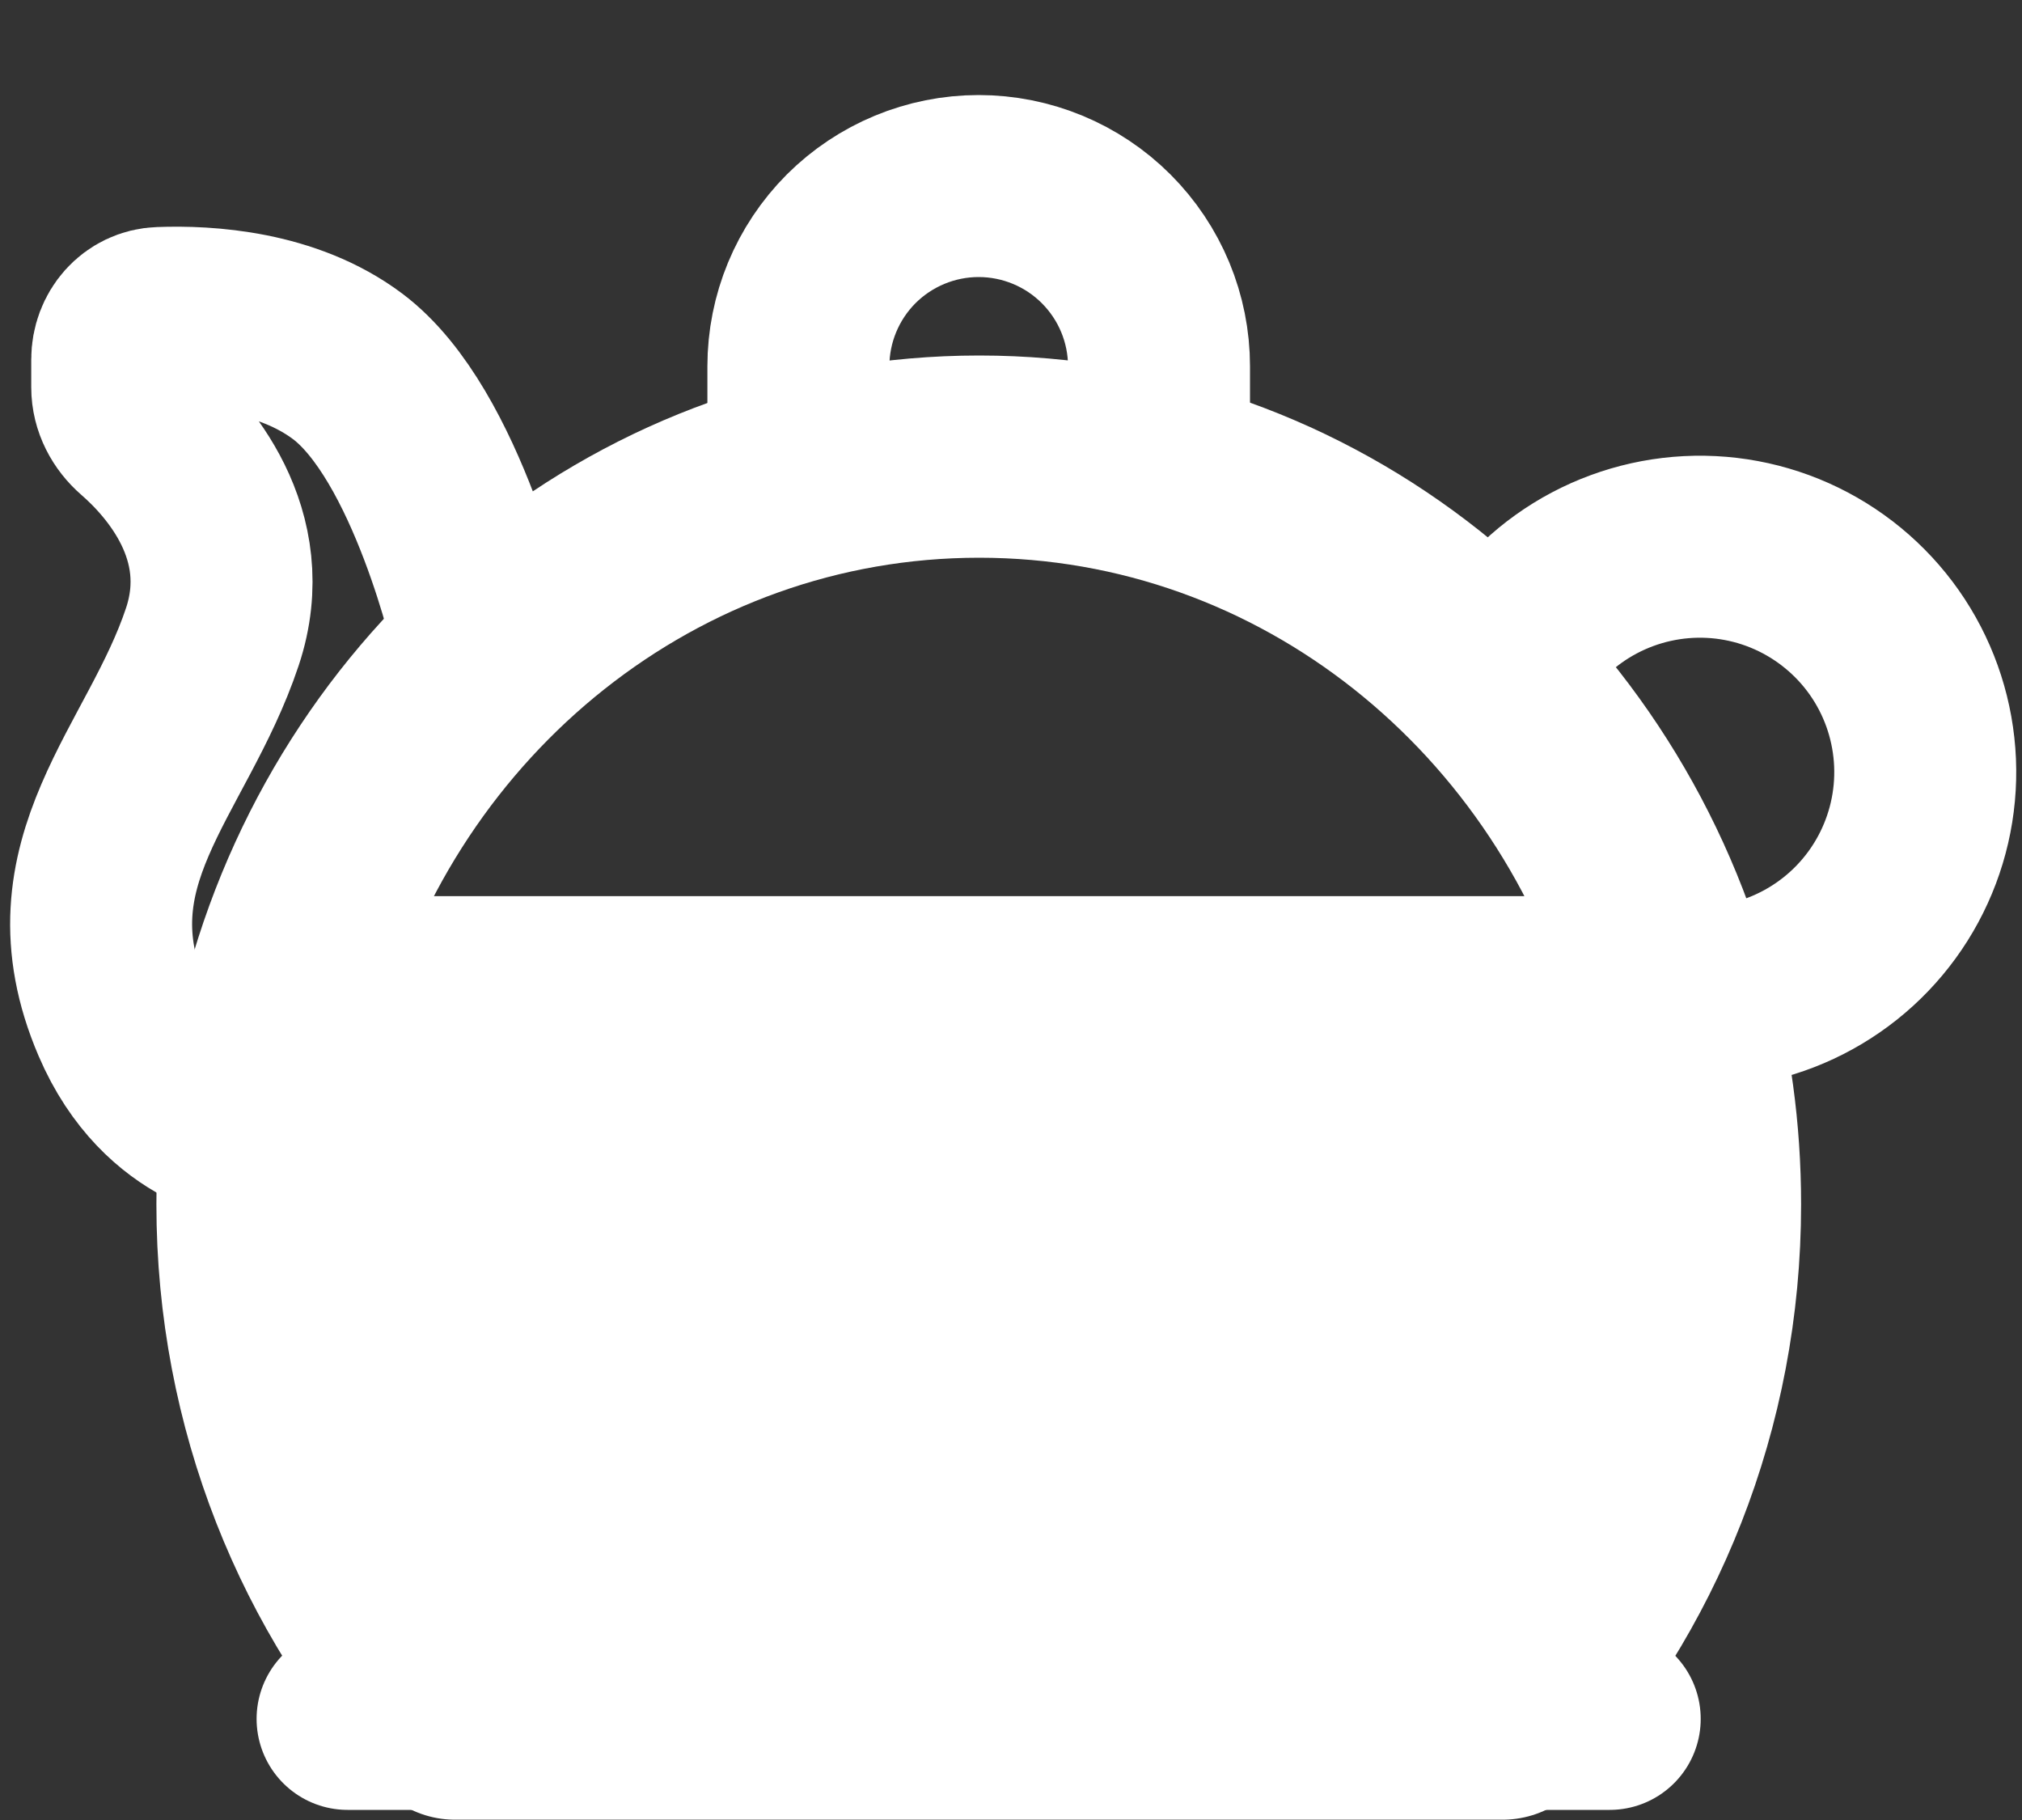
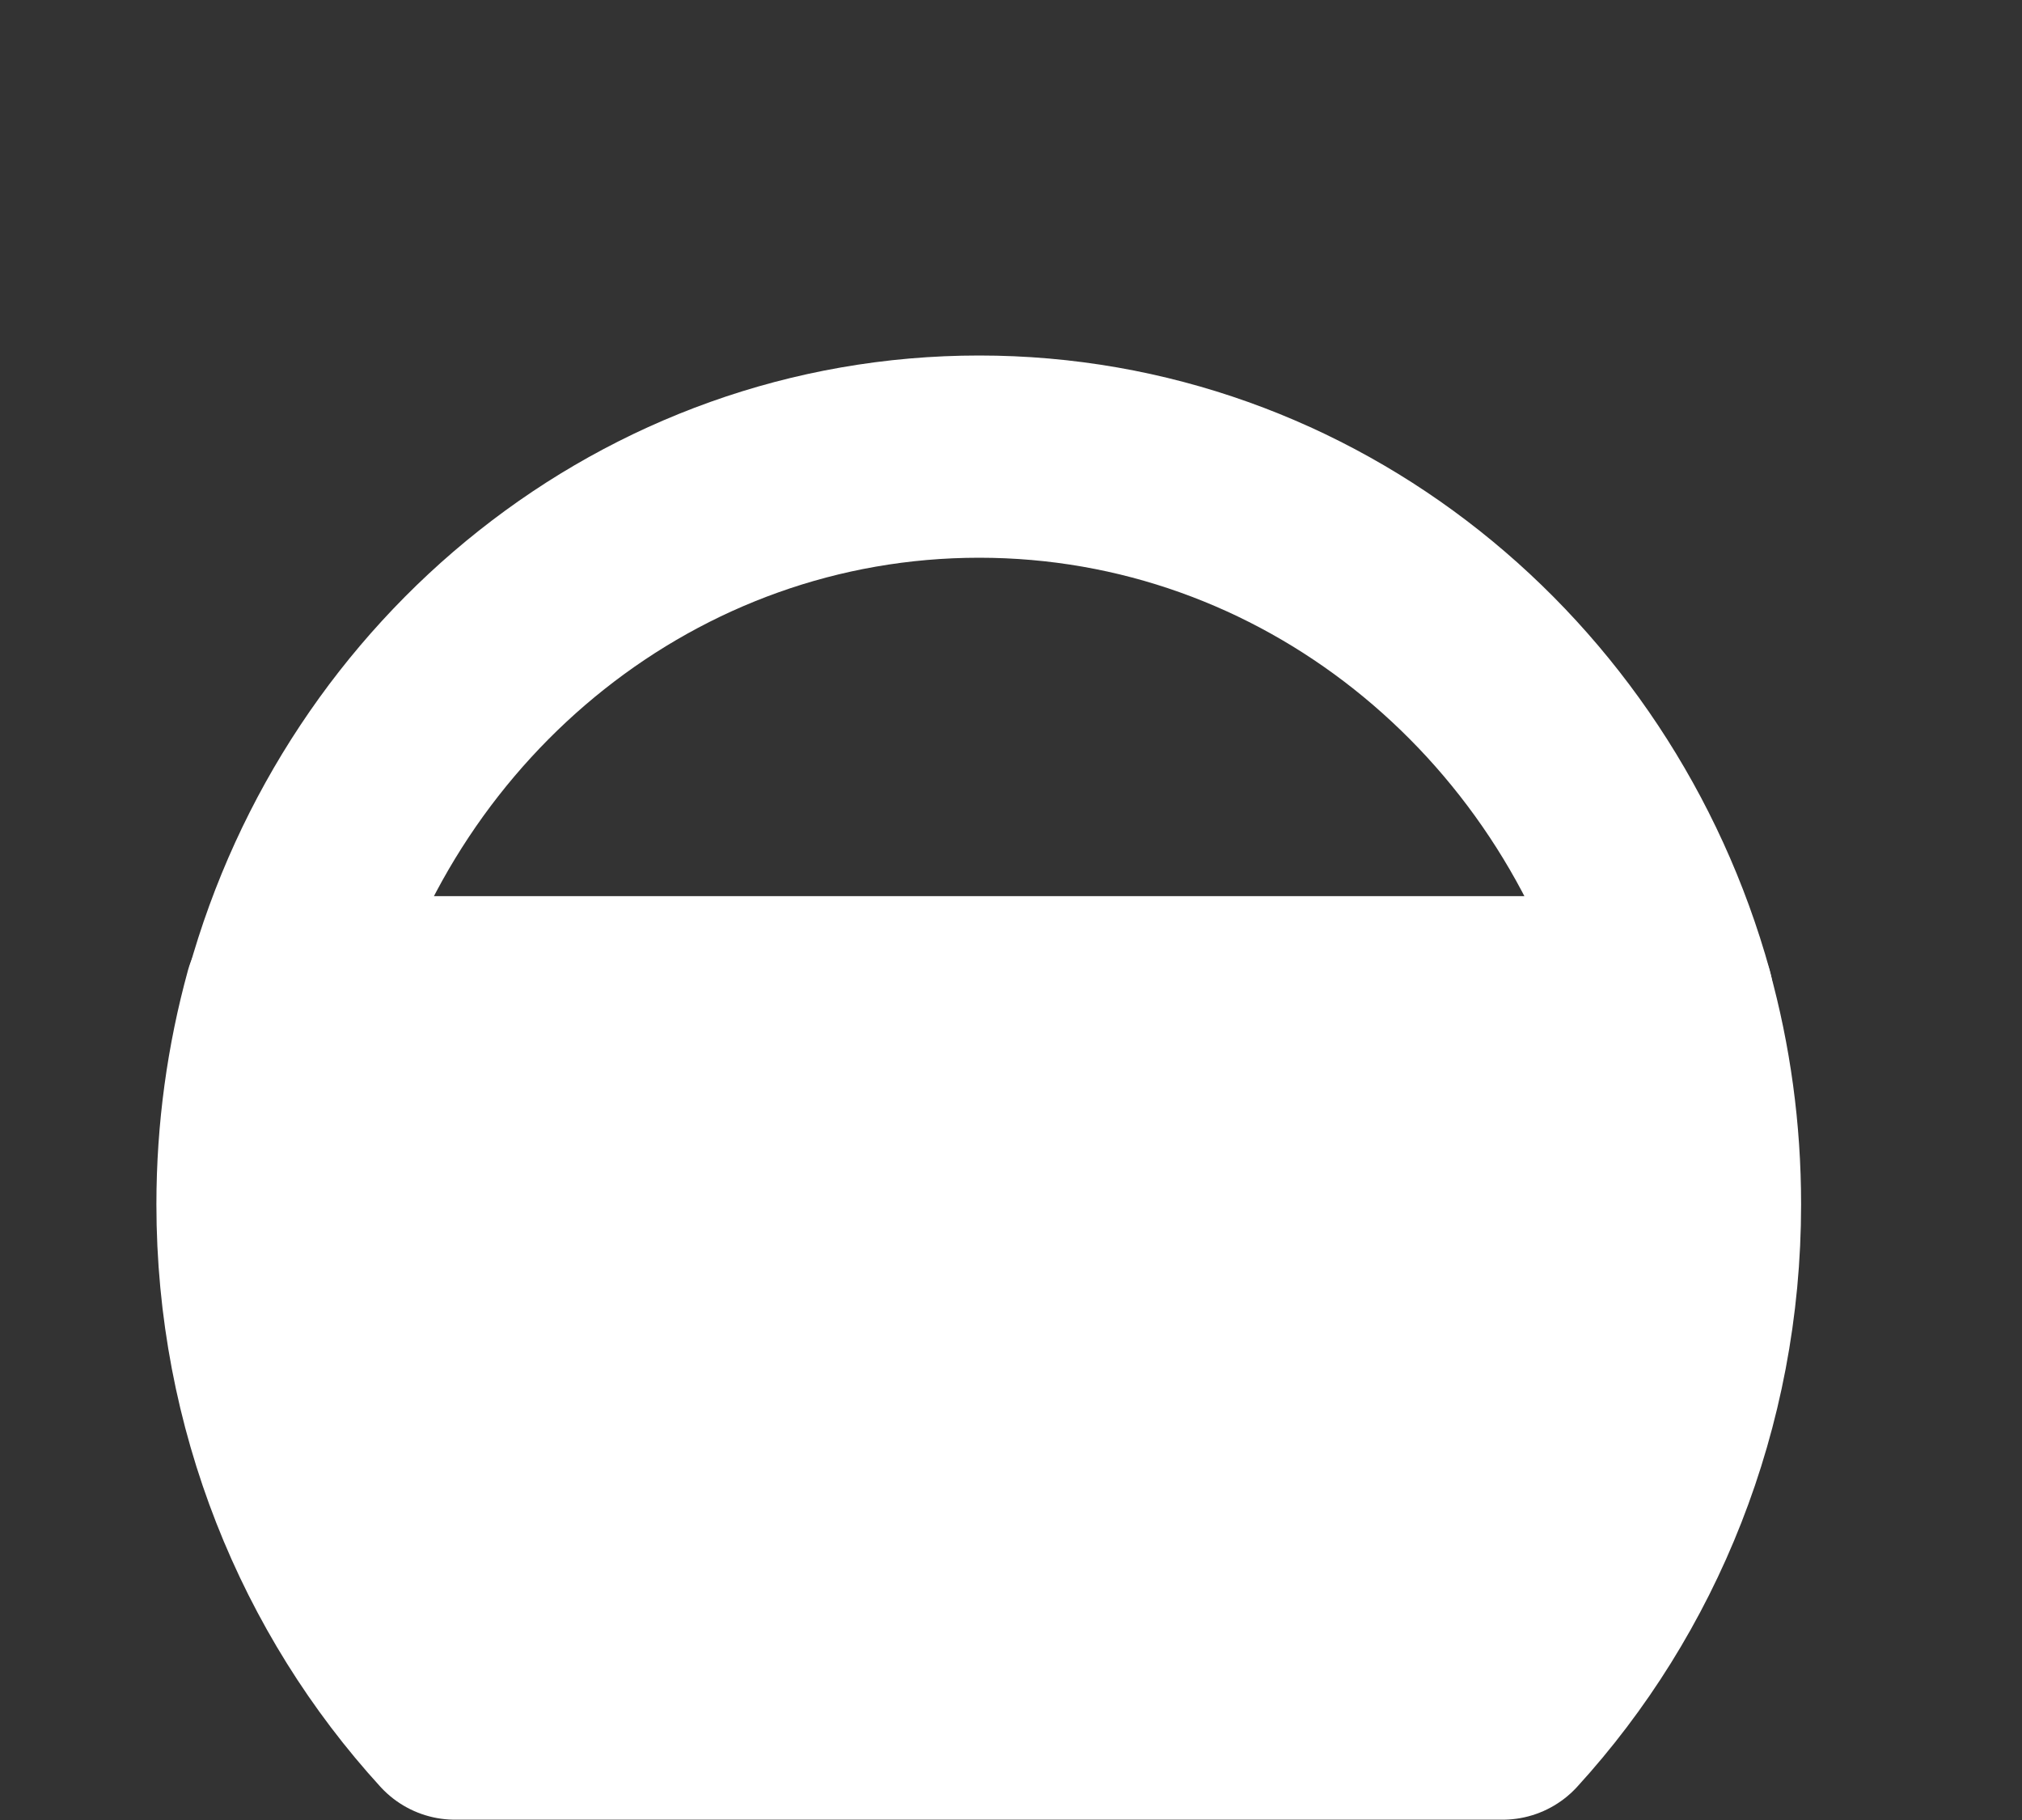
<svg xmlns="http://www.w3.org/2000/svg" width="20" height="18" viewBox="0 0 20 18" fill="none">
  <rect x="0" y="0" width="20" height="18" fill="#333333" stroke="none" />
  <path d="M9.685 4.516C6.43 4.516 3.685 6.776 2.828 9.866H16.542C15.686 6.776 12.94 4.516 9.685 4.516Z" stroke="white" stroke-width="2" stroke-linecap="round" stroke-linejoin="round" />
  <path d="M2.547 11.911C2.547 13.881 3.29 15.671 4.501 16.997H14.862C16.073 15.671 16.815 13.881 16.815 11.911C16.815 11.2 16.719 10.514 16.539 9.863H2.823C2.644 10.514 2.547 11.201 2.547 11.911Z" fill="white" stroke="white" stroke-width="2" stroke-linecap="round" stroke-linejoin="round" />
-   <path d="M11.464 4.515V3.623C11.464 3.15 11.276 2.697 10.941 2.362C10.607 2.028 10.153 1.84 9.68 1.84C9.207 1.84 8.754 2.028 8.419 2.362C8.085 2.697 7.897 3.15 7.897 3.623V4.515M2.546 11.203C2.546 11.203 1.661 11.145 1.209 10.089C0.54 8.528 1.654 7.636 2.1 6.299C2.44 5.281 1.747 4.521 1.396 4.216C1.283 4.118 1.209 3.98 1.209 3.831V3.555C1.209 3.337 1.366 3.152 1.584 3.145C2.046 3.127 2.842 3.176 3.438 3.623C4.33 4.292 4.776 6.299 4.776 6.299M3.438 17H15.922M16.814 9.866C17.216 9.866 17.611 9.757 17.956 9.551C18.301 9.345 18.584 9.05 18.775 8.696C18.966 8.342 19.058 7.944 19.041 7.542C19.024 7.141 18.899 6.751 18.679 6.415C18.459 6.079 18.151 5.808 17.79 5.632C17.429 5.456 17.027 5.381 16.626 5.415C16.226 5.449 15.842 5.59 15.515 5.824C15.188 6.058 14.931 6.376 14.77 6.744" stroke="white" stroke-width="1.8" stroke-linecap="round" stroke-linejoin="round" />
</svg>